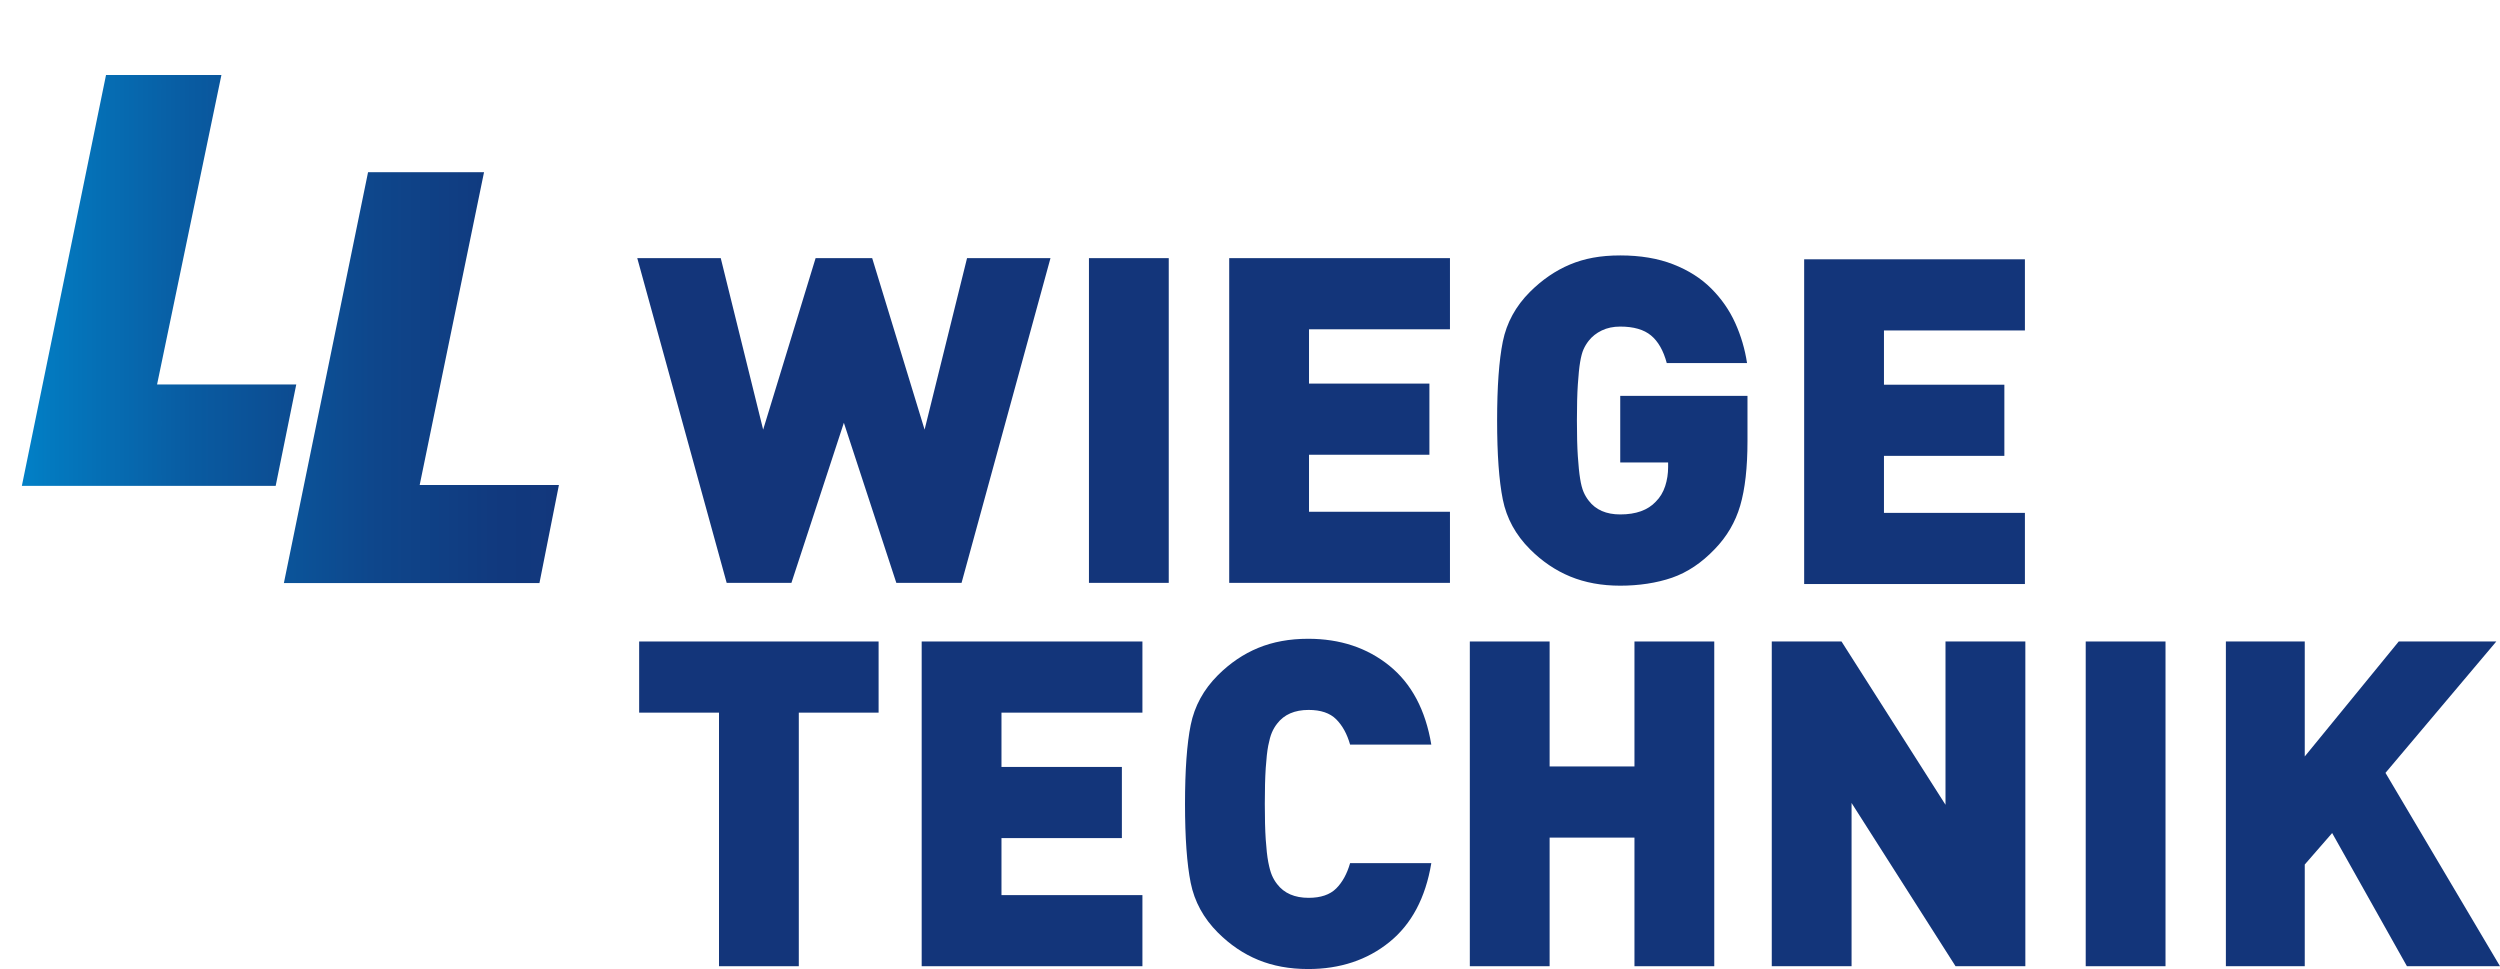
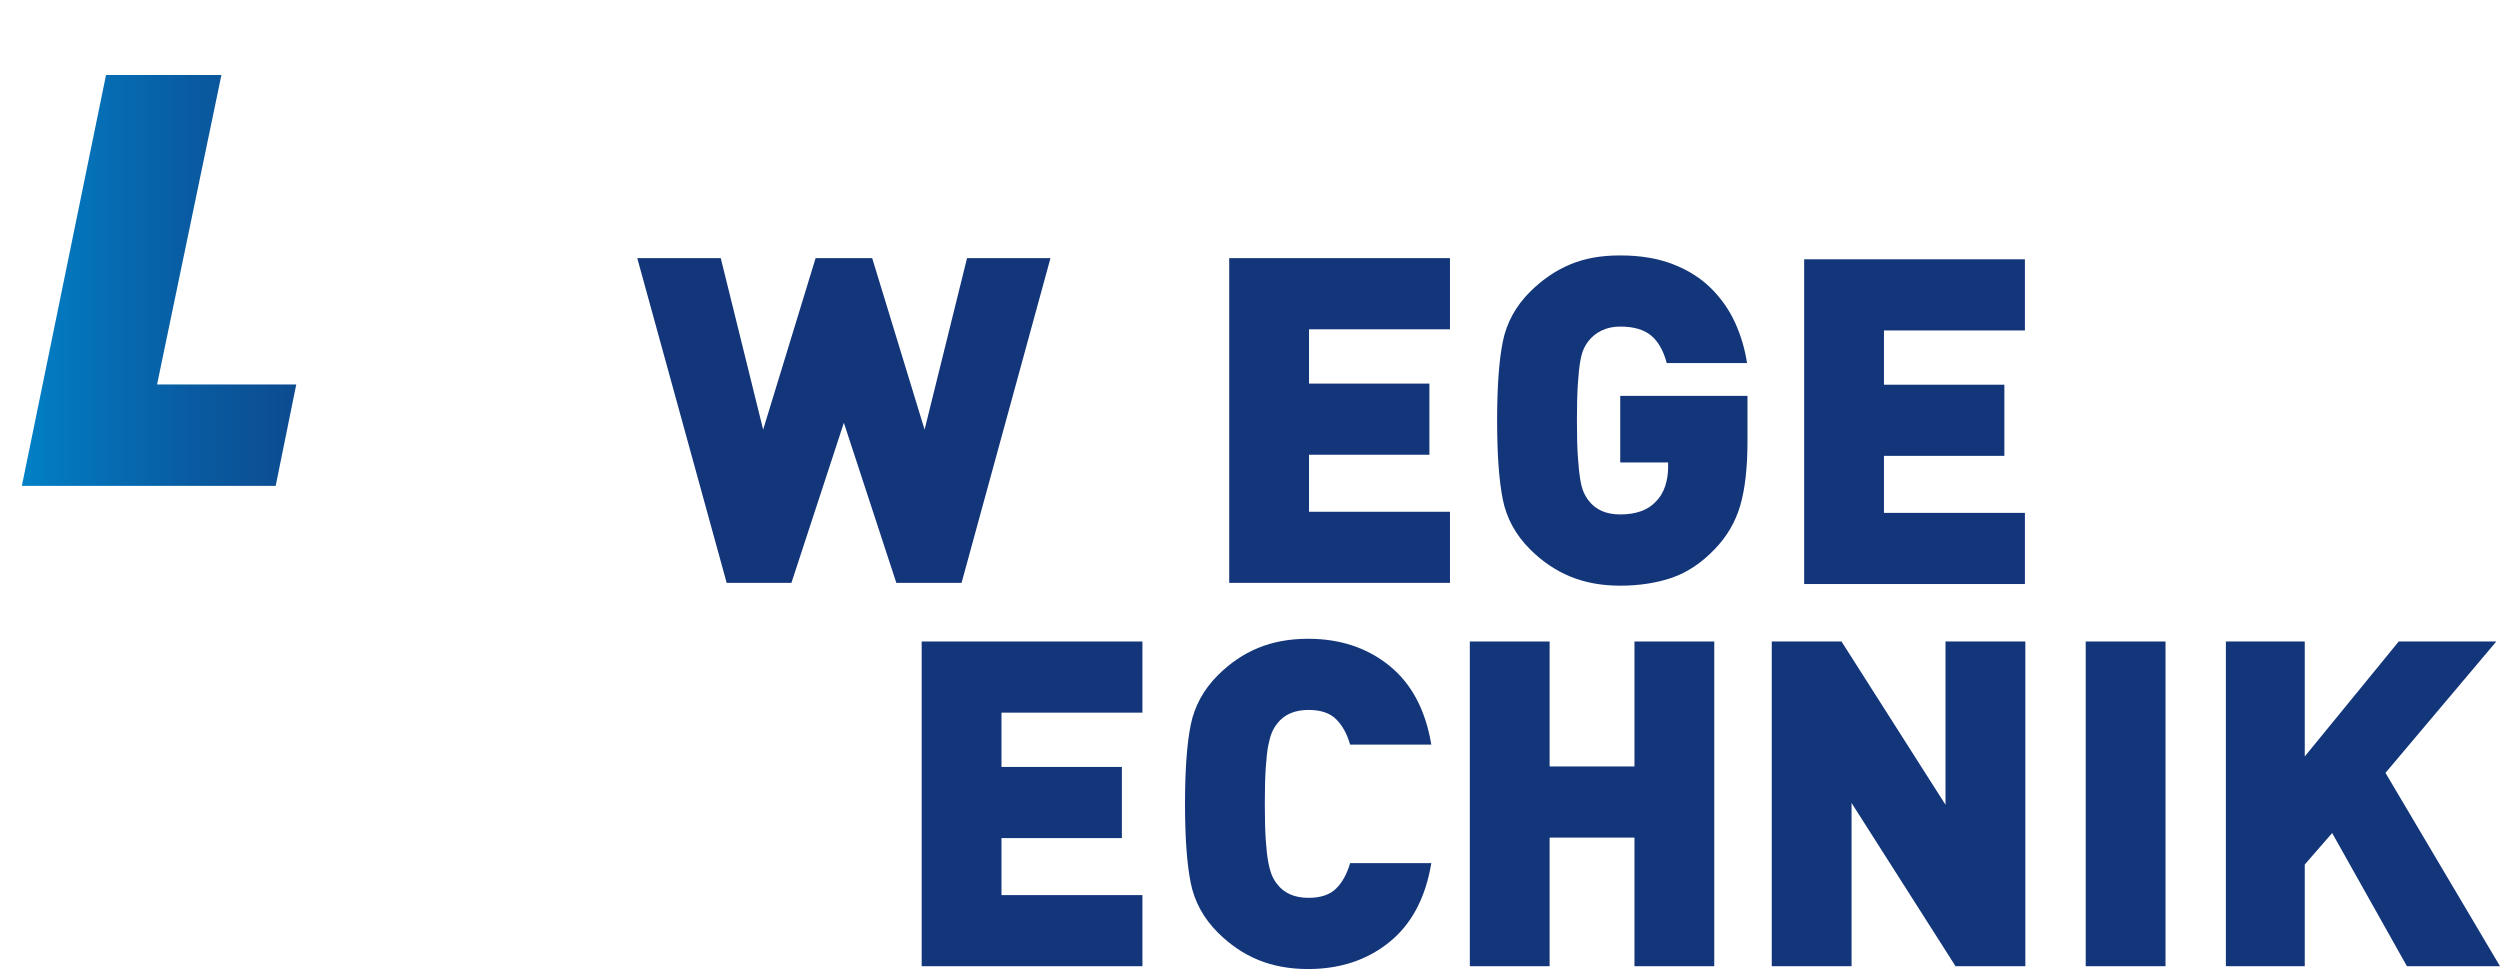
<svg xmlns="http://www.w3.org/2000/svg" xmlns:xlink="http://www.w3.org/1999/xlink" id="Ebene_1" viewBox="0 0 514.74 199.51">
  <defs>
    <style>.cls-1{clip-path:url(#clippath-1);}.cls-2{clip-rule:evenodd;fill:none;}.cls-3{fill:url(#Unbenannter_Verlauf_37-2);}.cls-4{fill:url(#Unbenannter_Verlauf_37);}.cls-5{fill:#13357a;fill-rule:evenodd;}.cls-6{clip-path:url(#clippath);}</style>
    <clipPath id="clippath">
      <polygon class="cls-2" points="56.76 100.04 61 79.16 32.34 79.16 45.59 15.44 21.83 15.44 4.5 100.04 57 100.04 56.76 100.04" />
    </clipPath>
    <linearGradient id="Unbenannter_Verlauf_37" x1="0" y1="64.66" x2="119.6" y2="64.66" gradientUnits="userSpaceOnUse">
      <stop offset="0" stop-color="#0086cd" />
      <stop offset=".09" stop-color="#0379bf" />
      <stop offset=".33" stop-color="#095ba1" />
      <stop offset=".57" stop-color="#0e468b" />
      <stop offset=".79" stop-color="#11397e" />
      <stop offset="1" stop-color="#13357a" />
    </linearGradient>
    <clipPath id="clippath-1">
-       <polygon class="cls-2" points="111.07 120.05 115.08 99.86 86.41 99.86 99.66 35.46 75.78 35.46 58.45 120.05 111.07 120.05 111.07 120.05" />
-     </clipPath>
+       </clipPath>
    <linearGradient id="Unbenannter_Verlauf_37-2" x1="11.35" y1="64.66" x2="127.64" y2="64.66" xlink:href="#Unbenannter_Verlauf_37" />
  </defs>
  <polygon class="cls-5" points="216.29 53.15 199.11 53.15 190.37 88.46 179.58 53.15 167.93 53.15 157.13 88.46 148.4 53.15 131.21 53.15 149.62 120.01 162.95 120.01 173.75 87.05 184.55 120.01 197.98 120.01 216.29 53.15 216.29 53.15" />
-   <polygon class="cls-5" points="240.64 120.01 240.64 53.15 224.21 53.15 224.21 120.01 240.64 120.01 240.64 120.01" />
  <polygon class="cls-5" points="298.54 120.01 298.54 105.37 269.52 105.37 269.52 93.63 294.31 93.63 294.31 78.98 269.52 78.98 269.52 67.8 298.54 67.8 298.54 53.15 253.09 53.15 253.09 120.01 298.54 120.01 298.54 120.01" />
  <path class="cls-5" d="M359.8,90.81v-9.3h-26.2v13.71h9.86v.94c0,1.38-.2,2.69-.61,3.94-.41,1.25-1.05,2.32-1.93,3.19-1.63,1.75-4.07,2.63-7.32,2.63-2.88,0-5.04-.94-6.48-2.82-.44-.56-.8-1.17-1.08-1.83-.28-.66-.52-1.57-.7-2.72-.19-1.16-.34-2.69-.47-4.6-.13-1.91-.19-4.37-.19-7.37s.06-5.48.19-7.42c.13-1.94.28-3.47.47-4.6.19-1.13.42-2,.7-2.63s.64-1.22,1.08-1.78c.69-.88,1.58-1.58,2.68-2.11,1.1-.53,2.36-.8,3.8-.8,2.75,0,4.87.61,6.34,1.83,1.47,1.22,2.55,3.11,3.24,5.68h16.53c-.44-2.88-1.25-5.63-2.44-8.26-1.19-2.63-2.83-4.99-4.93-7.09-2.1-2.1-4.71-3.76-7.84-4.98-3.13-1.22-6.76-1.83-10.89-1.83s-7.4.63-10.38,1.88c-2.97,1.25-5.71,3.13-8.22,5.63-2.94,2.94-4.8,6.35-5.59,10.24-.78,3.88-1.17,9.3-1.17,16.25s.39,12.36,1.17,16.25c.78,3.88,2.65,7.29,5.59,10.24,2.5,2.5,5.27,4.38,8.31,5.63,3.04,1.25,6.46,1.88,10.28,1.88s7.5-.55,10.66-1.64c3.16-1.1,6.09-3.05,8.78-5.87,2.5-2.57,4.26-5.56,5.26-8.97,1-3.41,1.5-7.84,1.5-13.29h0Z" />
  <polygon class="cls-5" points="416.92 120.25 416.92 105.6 387.9 105.6 387.9 93.86 412.69 93.86 412.69 79.21 387.9 79.21 387.9 68.04 416.92 68.04 416.92 53.39 371.47 53.39 371.47 120.25 416.92 120.25 416.92 120.25" />
-   <polygon class="cls-5" points="180.9 146.73 180.9 132.08 131.6 132.08 131.6 146.73 148.04 146.73 148.04 198.94 164.47 198.94 164.47 146.73 180.9 146.73 180.9 146.73" />
  <polygon class="cls-5" points="235.22 198.94 235.22 184.3 206.2 184.3 206.2 172.56 230.99 172.56 230.99 157.91 206.2 157.91 206.2 146.73 235.22 146.73 235.22 132.08 189.77 132.08 189.77 198.94 235.22 198.94 235.22 198.94" />
  <path class="cls-5" d="M294.7,177.72h-16.72c-.63,2.19-1.58,3.93-2.86,5.21-1.28,1.28-3.18,1.93-5.68,1.93-2.88,0-5.04-.94-6.48-2.82-.44-.56-.8-1.17-1.08-1.83-.28-.66-.53-1.57-.75-2.72-.22-1.16-.39-2.71-.52-4.65-.13-1.94-.19-4.38-.19-7.32s.06-5.4.19-7.37c.13-1.97.3-3.52.52-4.65.22-1.13.47-2.02.75-2.68s.64-1.27,1.08-1.83c1.44-1.88,3.6-2.82,6.48-2.82,2.5,0,4.4.64,5.68,1.93,1.28,1.28,2.24,3.02,2.86,5.21h16.72c-1.19-7.14-4.07-12.55-8.64-16.25-4.57-3.69-10.14-5.54-16.72-5.54-3.82,0-7.25.63-10.28,1.88-3.04,1.25-5.81,3.13-8.31,5.63-2.94,2.94-4.8,6.35-5.59,10.24-.78,3.88-1.17,9.3-1.17,16.25s.39,12.36,1.17,16.25c.78,3.88,2.65,7.29,5.59,10.24,2.5,2.5,5.27,4.38,8.31,5.63,3.04,1.25,6.46,1.88,10.28,1.88,6.57,0,12.15-1.85,16.72-5.54,4.57-3.69,7.45-9.11,8.64-16.25h0Z" />
  <polygon class="cls-5" points="352.96 198.94 352.96 132.08 336.53 132.08 336.53 157.81 319.06 157.81 319.06 132.08 302.63 132.08 302.63 198.94 319.06 198.94 319.06 172.46 336.53 172.46 336.53 198.94 352.96 198.94 352.96 198.94" />
  <polygon class="cls-5" points="417.01 198.94 417.01 132.08 400.57 132.08 400.57 165.7 379.16 132.08 364.8 132.08 364.8 198.94 381.23 198.94 381.23 165.33 402.64 198.94 417.01 198.94 417.01 198.94" />
  <polygon class="cls-5" points="445.87 198.94 445.87 132.08 429.44 132.08 429.44 198.94 445.87 198.94 445.87 198.94" />
  <polygon class="cls-5" points="514.74 198.94 491.16 159.13 513.98 132.08 493.89 132.08 474.54 155.75 474.54 132.08 458.3 132.08 458.3 198.94 474.54 198.94 474.54 178 480.18 171.52 495.58 198.94 514.74 198.94 514.74 198.94" />
  <g class="cls-6">
    <rect class="cls-4" y="0" width="119.6" height="129.33" />
  </g>
  <g class="cls-1">
    <rect class="cls-3" x="11.35" width="116.29" height="129.33" />
  </g>
</svg>